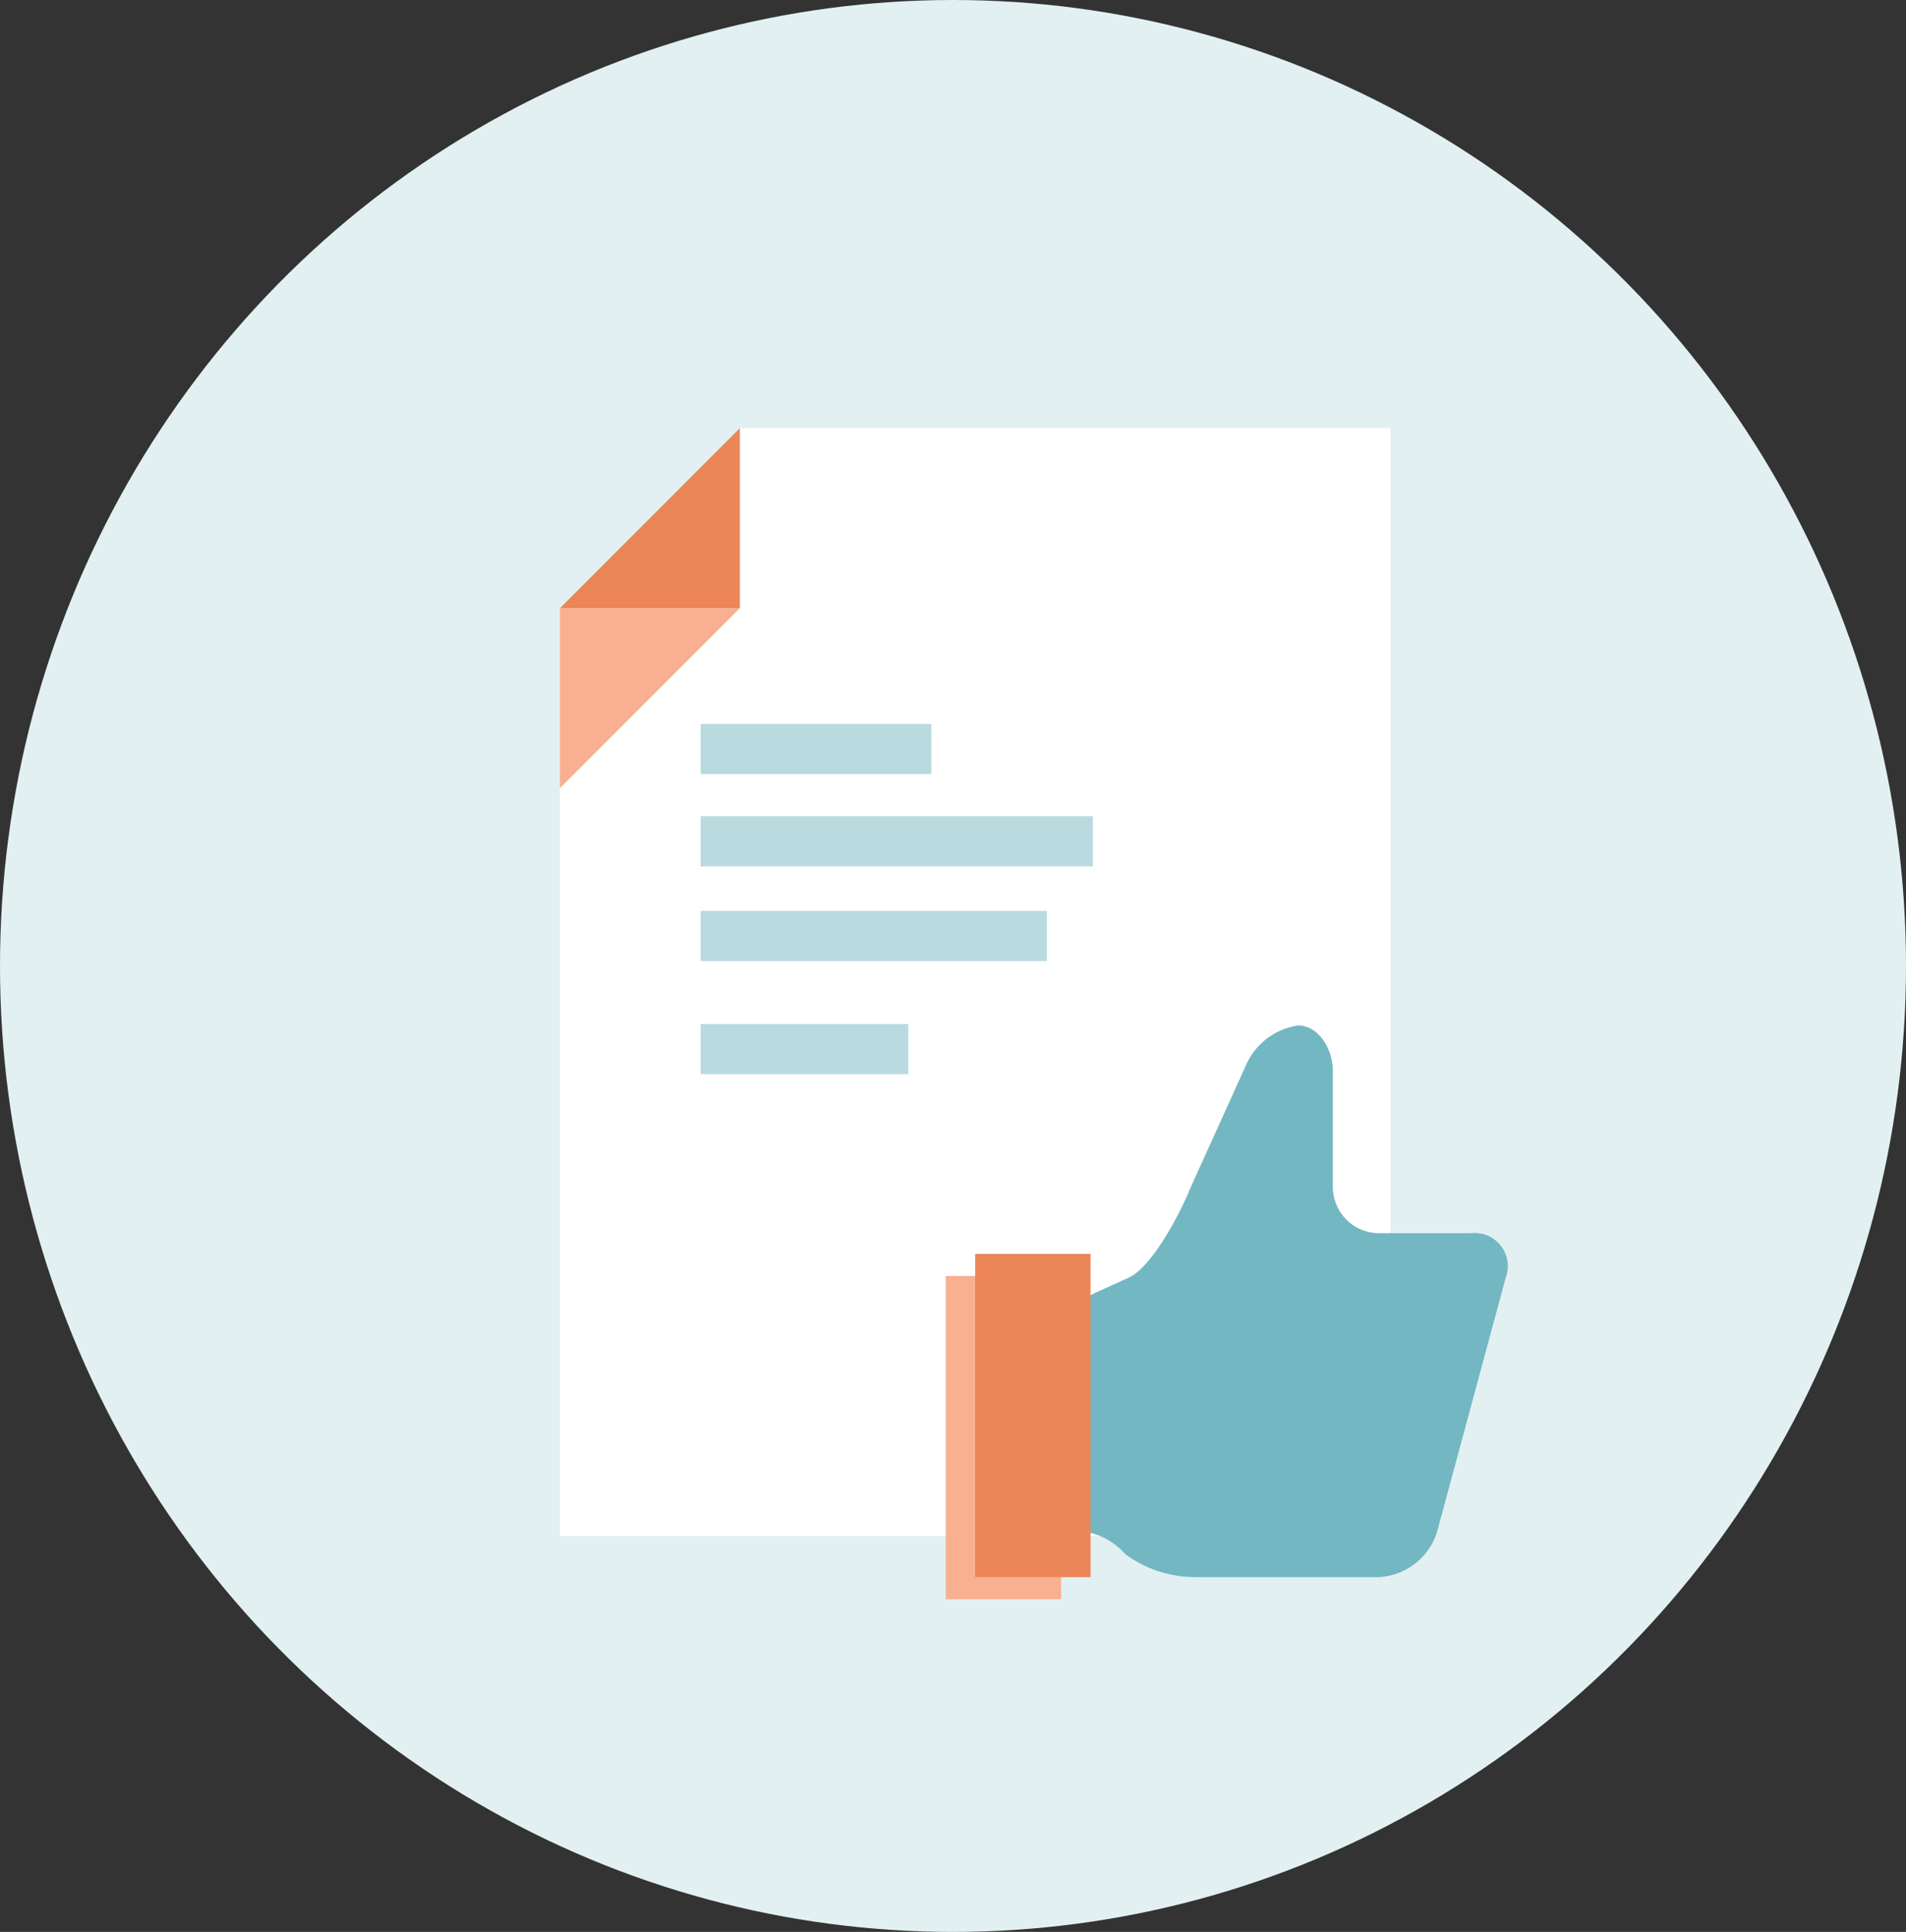
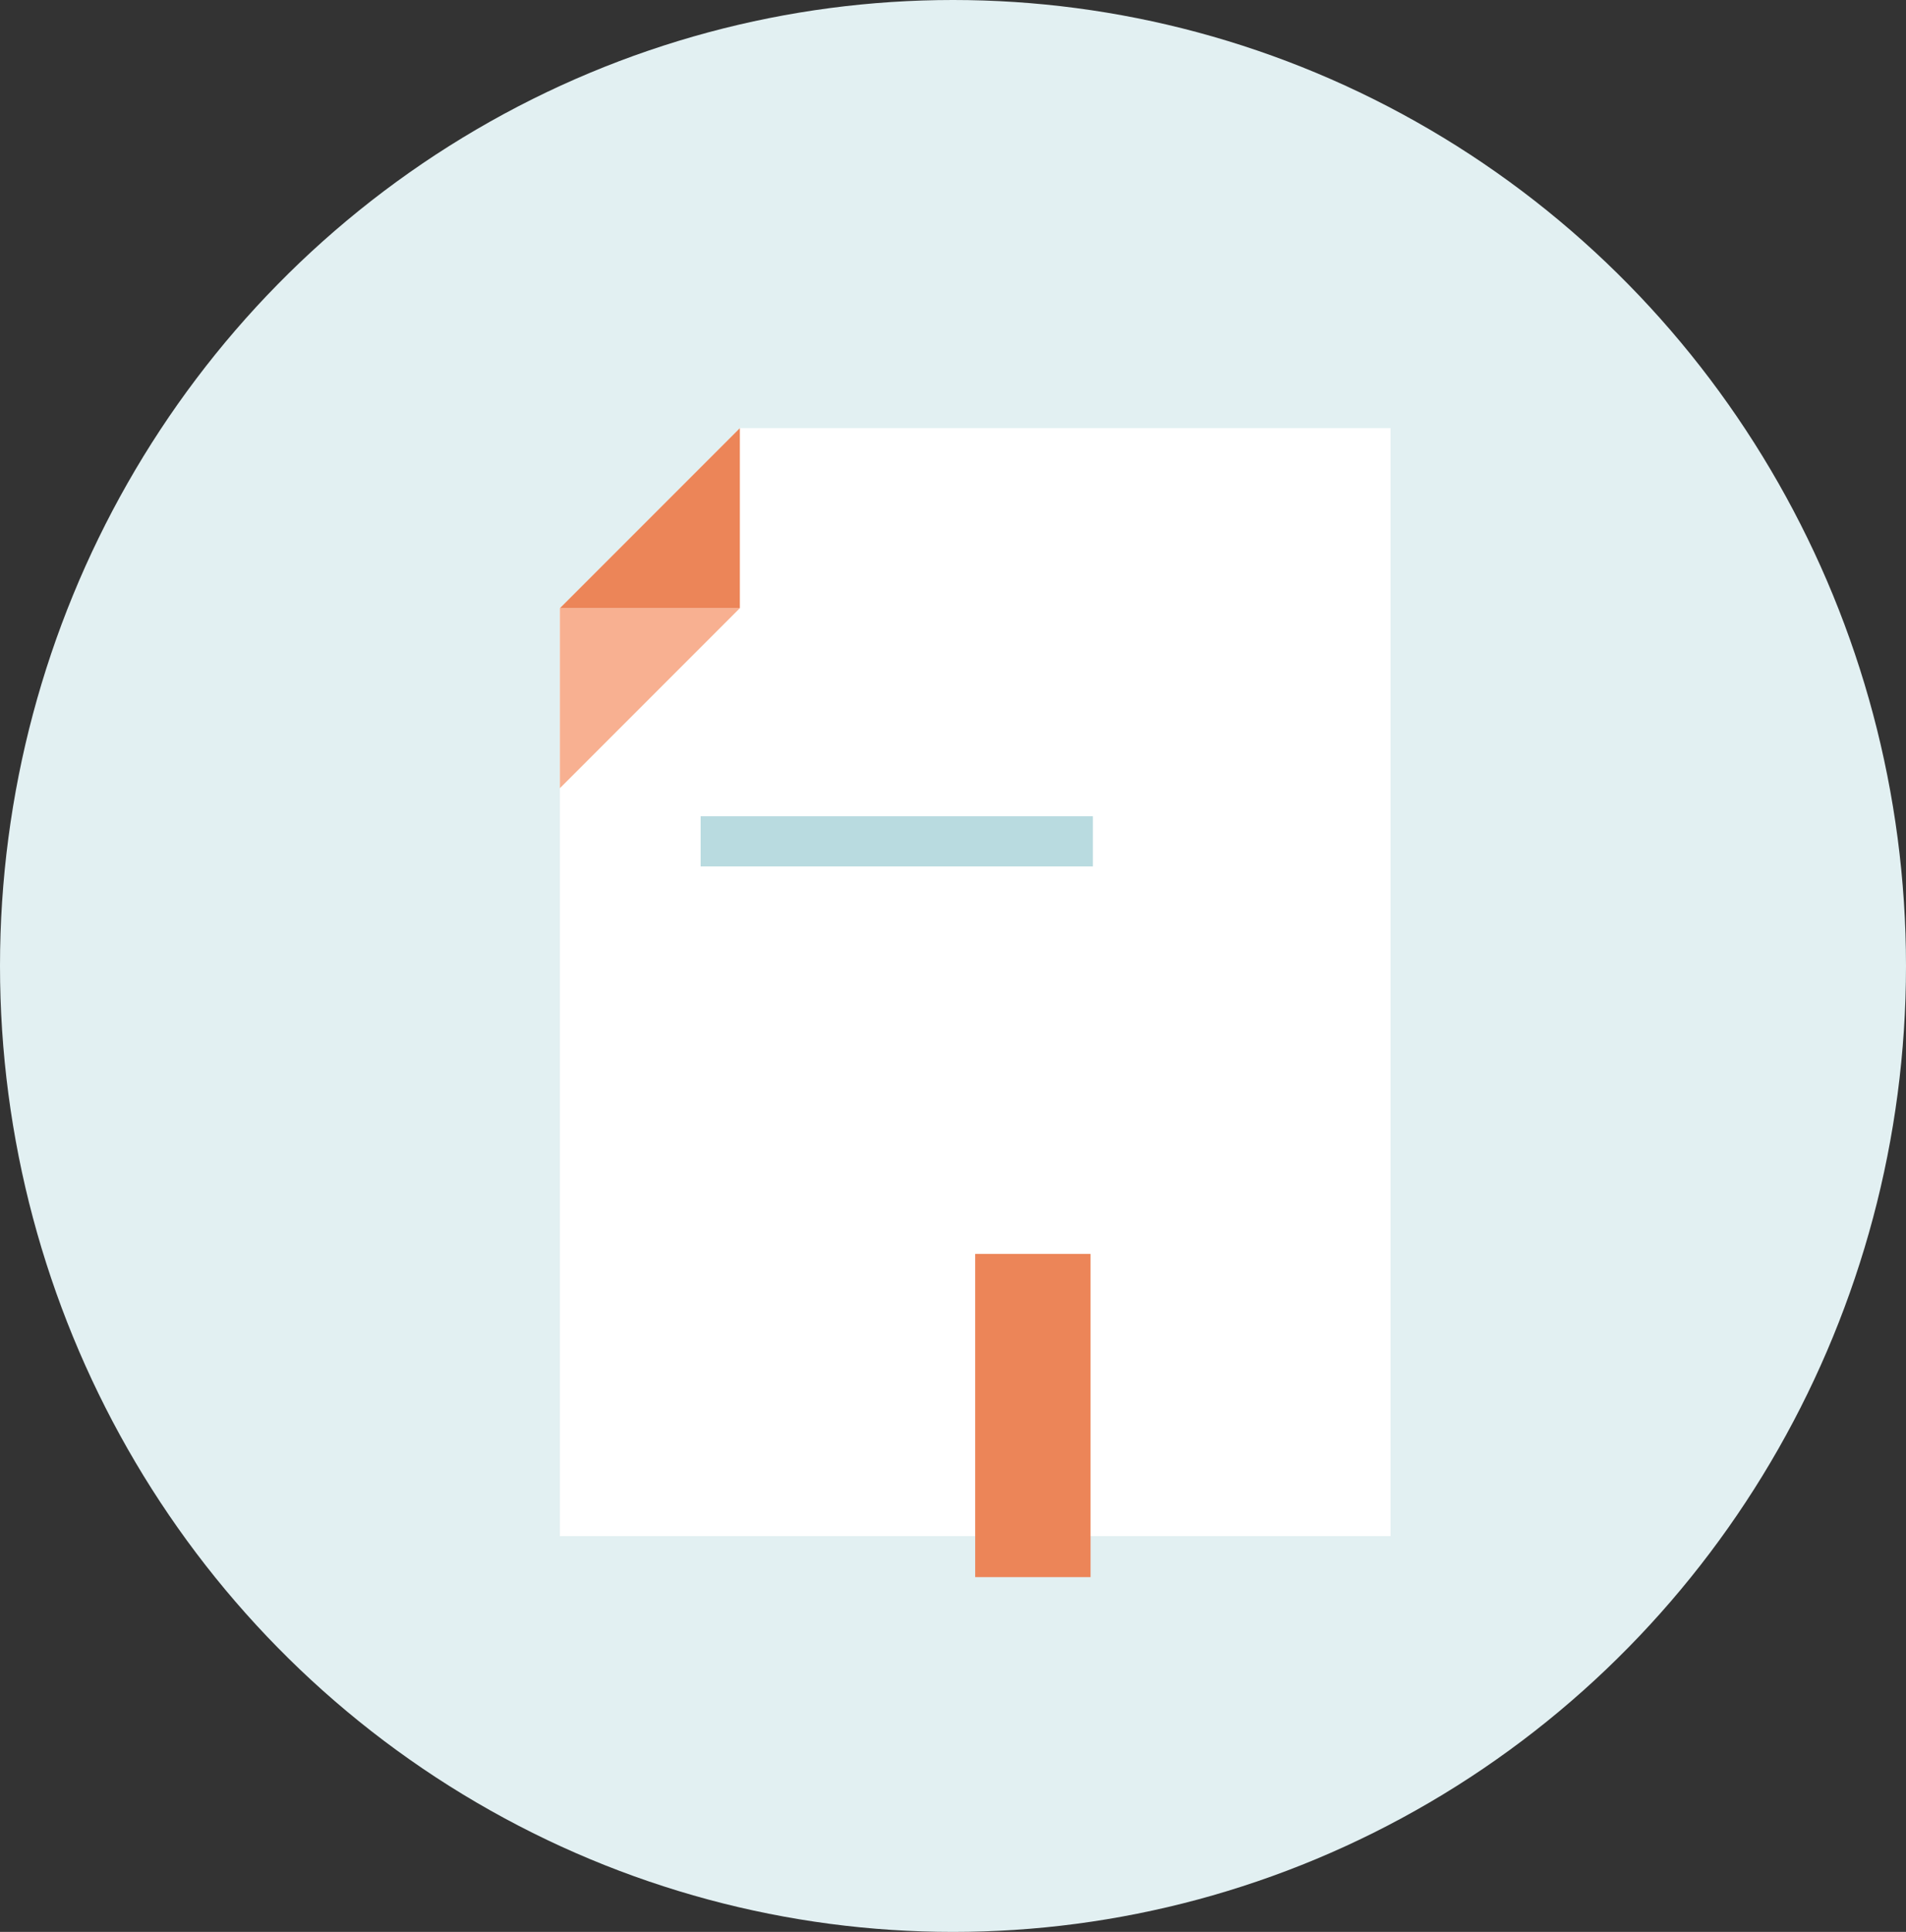
<svg xmlns="http://www.w3.org/2000/svg" id="picto" width="76" height="77" viewBox="0 0 76 77">
  <rect x="0" y="0" width="76" height="77" fill="#333333" stroke="none" />
  <ellipse id="Ellipse_120" data-name="Ellipse 120" cx="38" cy="38.5" rx="38" ry="38.5" fill="#e2f0f2" />
  <g id="Icons" transform="translate(22.325 17.064)">
    <g id="Groupe_247" data-name="Groupe 247" transform="translate(0 0)">
      <path id="Tracé_526" data-name="Tracé 526" d="M7.176,0,0,7.176V44.162H33.121V0Z" fill="#fff" />
      <g id="Groupe_245" data-name="Groupe 245" transform="translate(0 7.176)">
        <path id="Tracé_527" data-name="Tracé 527" d="M0,15.176V8H7.176" transform="translate(0 -8)" fill="#f8b091" />
      </g>
      <g id="Groupe_246" data-name="Groupe 246">
        <path id="Tracé_528" data-name="Tracé 528" d="M7.176,0V7.176H0" fill="#ec8558" />
      </g>
    </g>
    <g id="Groupe_248" data-name="Groupe 248" transform="translate(5.612 12.789)">
-       <line id="Ligne_64" data-name="Ligne 64" x2="9.2" fill="none" stroke="#b9dbe0" stroke-width="2" />
      <line id="Ligne_65" data-name="Ligne 65" x2="15.641" transform="translate(0 3.68)" fill="none" stroke="#b9dbe0" stroke-width="2" />
-       <line id="Ligne_66" data-name="Ligne 66" x2="13.801" transform="translate(0 7.452)" fill="none" stroke="#b9dbe0" stroke-width="2" />
-       <line id="Ligne_67" data-name="Ligne 67" x2="8.28" transform="translate(0 11.961)" fill="none" stroke="#b9dbe0" stroke-width="2" />
    </g>
    <g id="Groupe_249" data-name="Groupe 249" transform="translate(15.385 23.806)">
-       <path id="Tracé_529" data-name="Tracé 529" d="M22.1,43.149a2.737,2.737,0,0,1,1.84.92,4.691,4.691,0,0,0,2.76.92h7.36a2.583,2.583,0,0,0,2.3-1.748l2.76-10.212a1.317,1.317,0,0,0-1.38-1.748h-3.68a1.845,1.845,0,0,1-1.84-1.84v-4.6c0-1.012-.644-1.84-1.38-1.84a2.7,2.7,0,0,0-2.116,1.656l-2.208,4.876c-.368.92-1.472,3.036-2.392,3.5l-2.024.92" transform="translate(-16.784 -23)" fill="#73b7c2" />
-       <rect id="Rectangle_159" data-name="Rectangle 159" width="4.6" height="12.881" transform="translate(0 9.99)" fill="#f8b091" />
      <rect id="Rectangle_160" data-name="Rectangle 160" width="4.6" height="12.881" transform="translate(1.175 9.108)" fill="#ec8558" />
    </g>
  </g>
</svg>